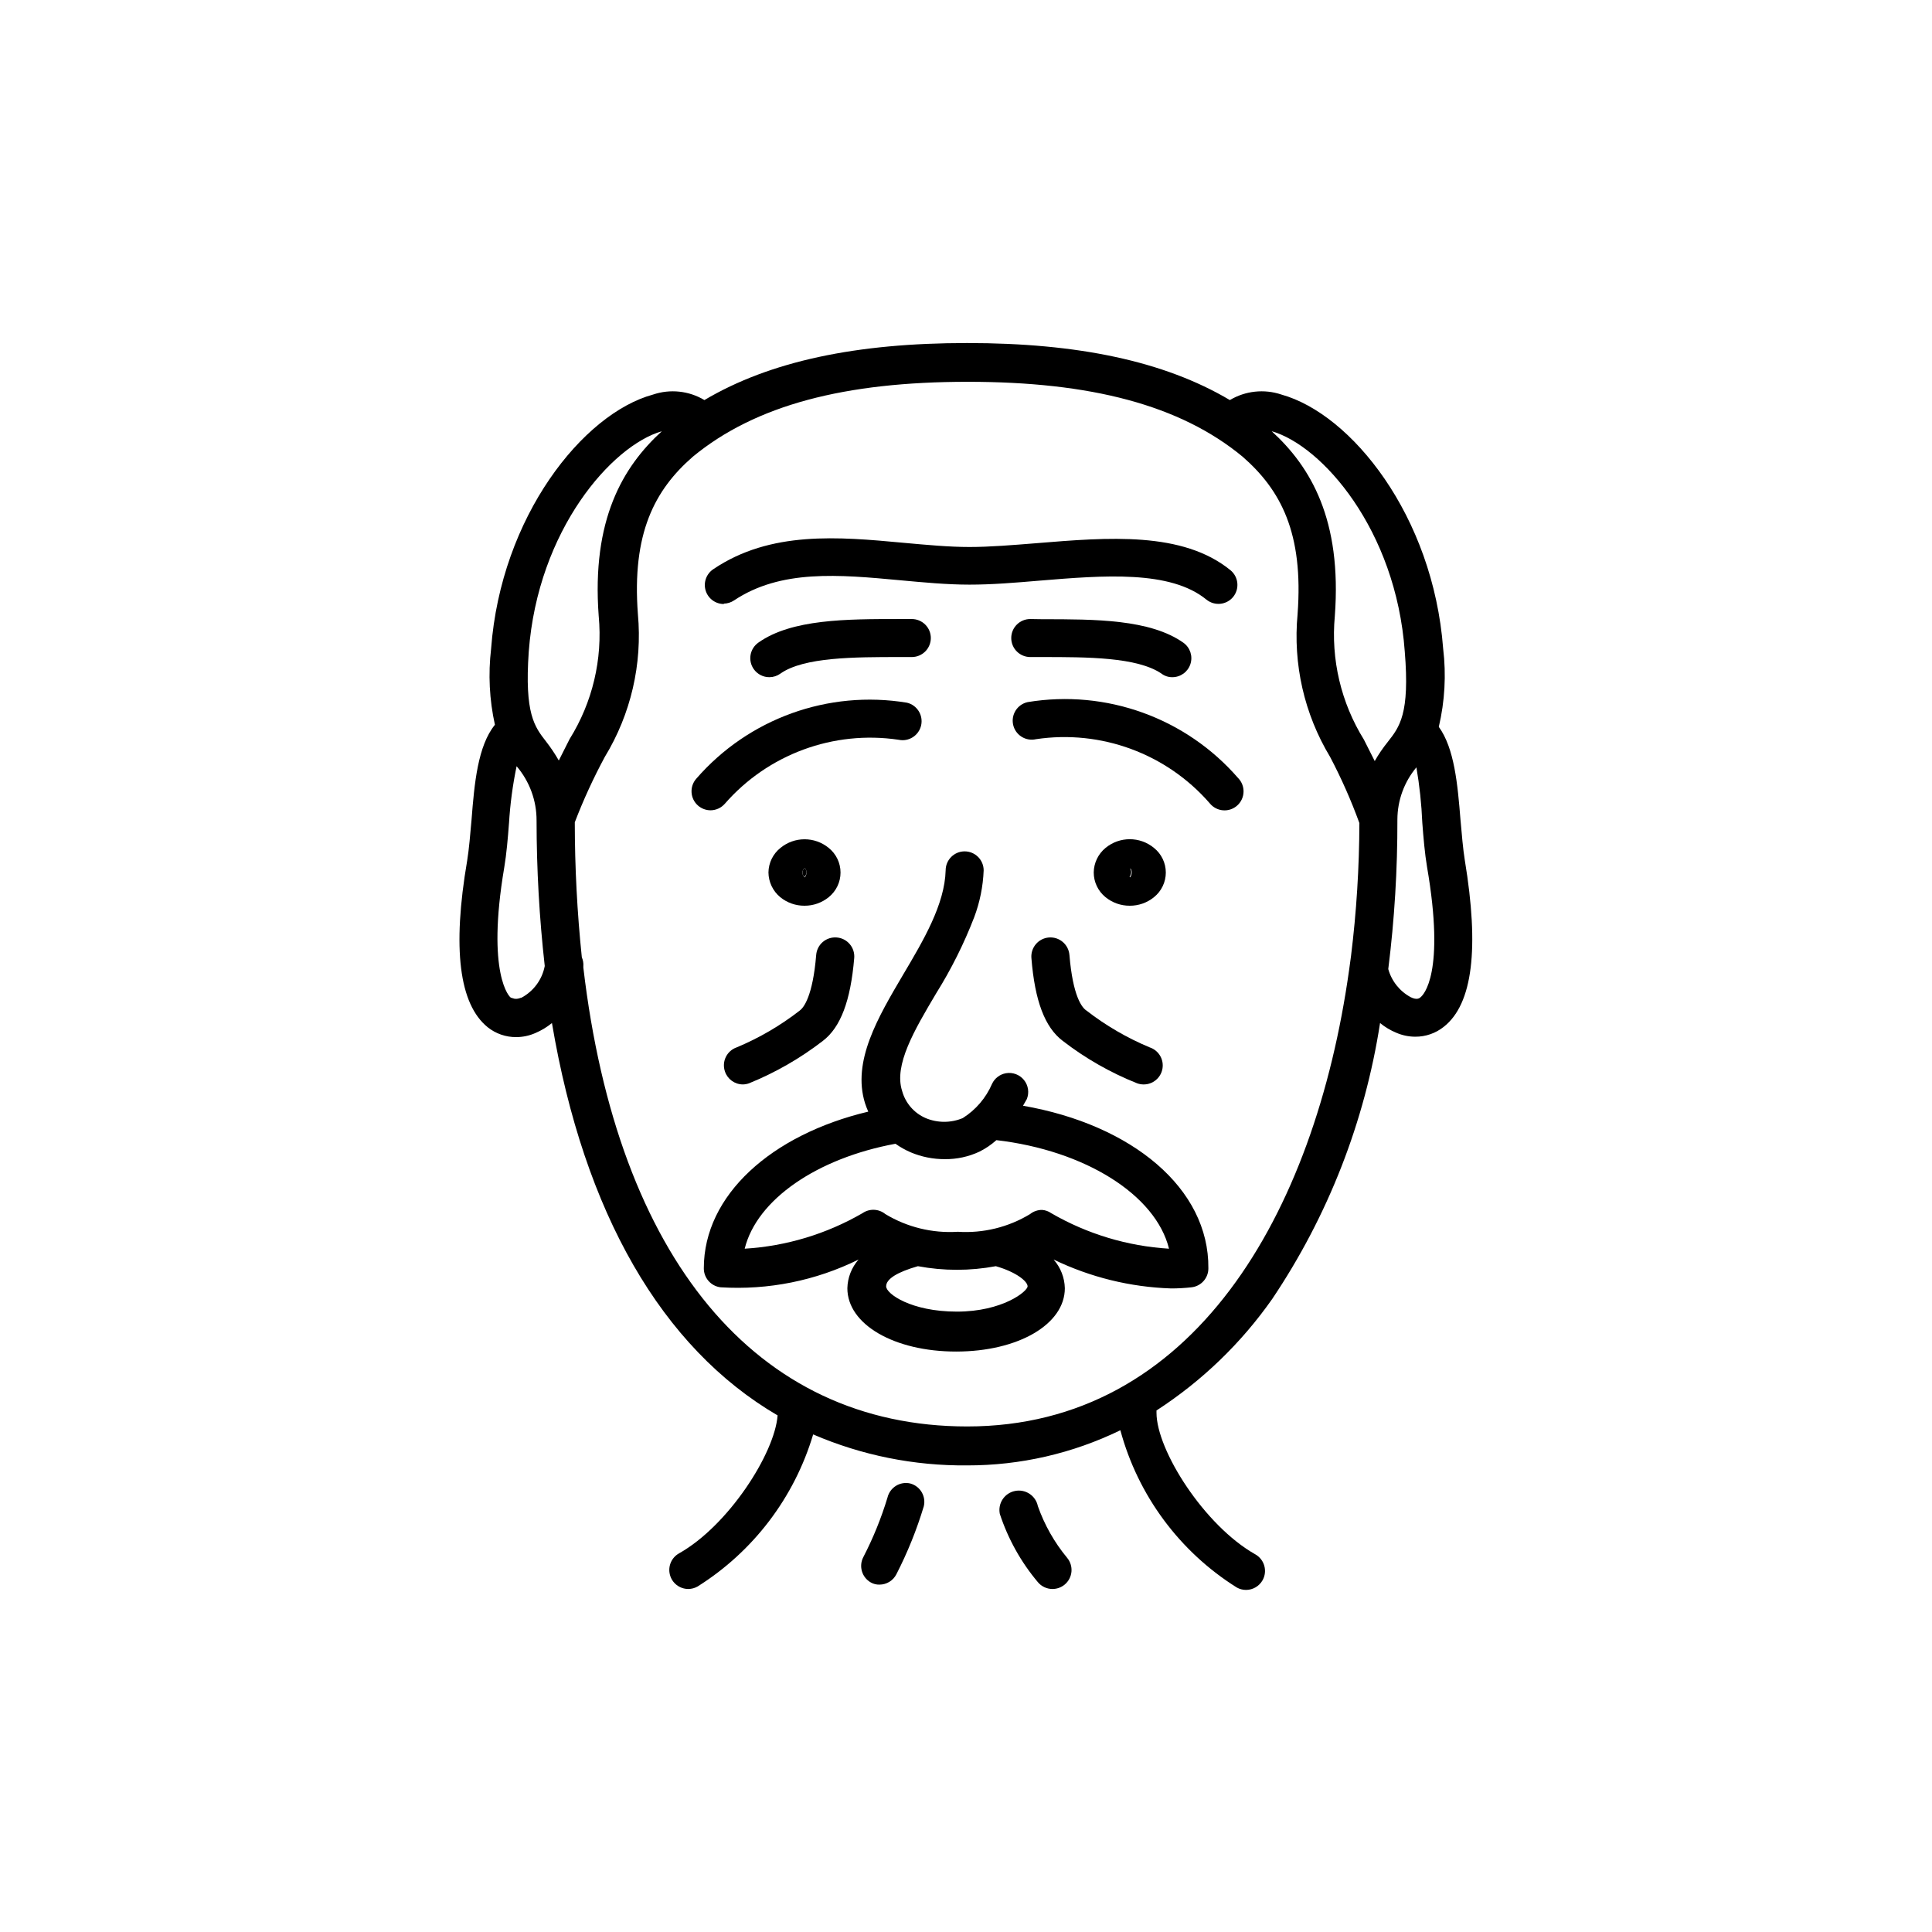
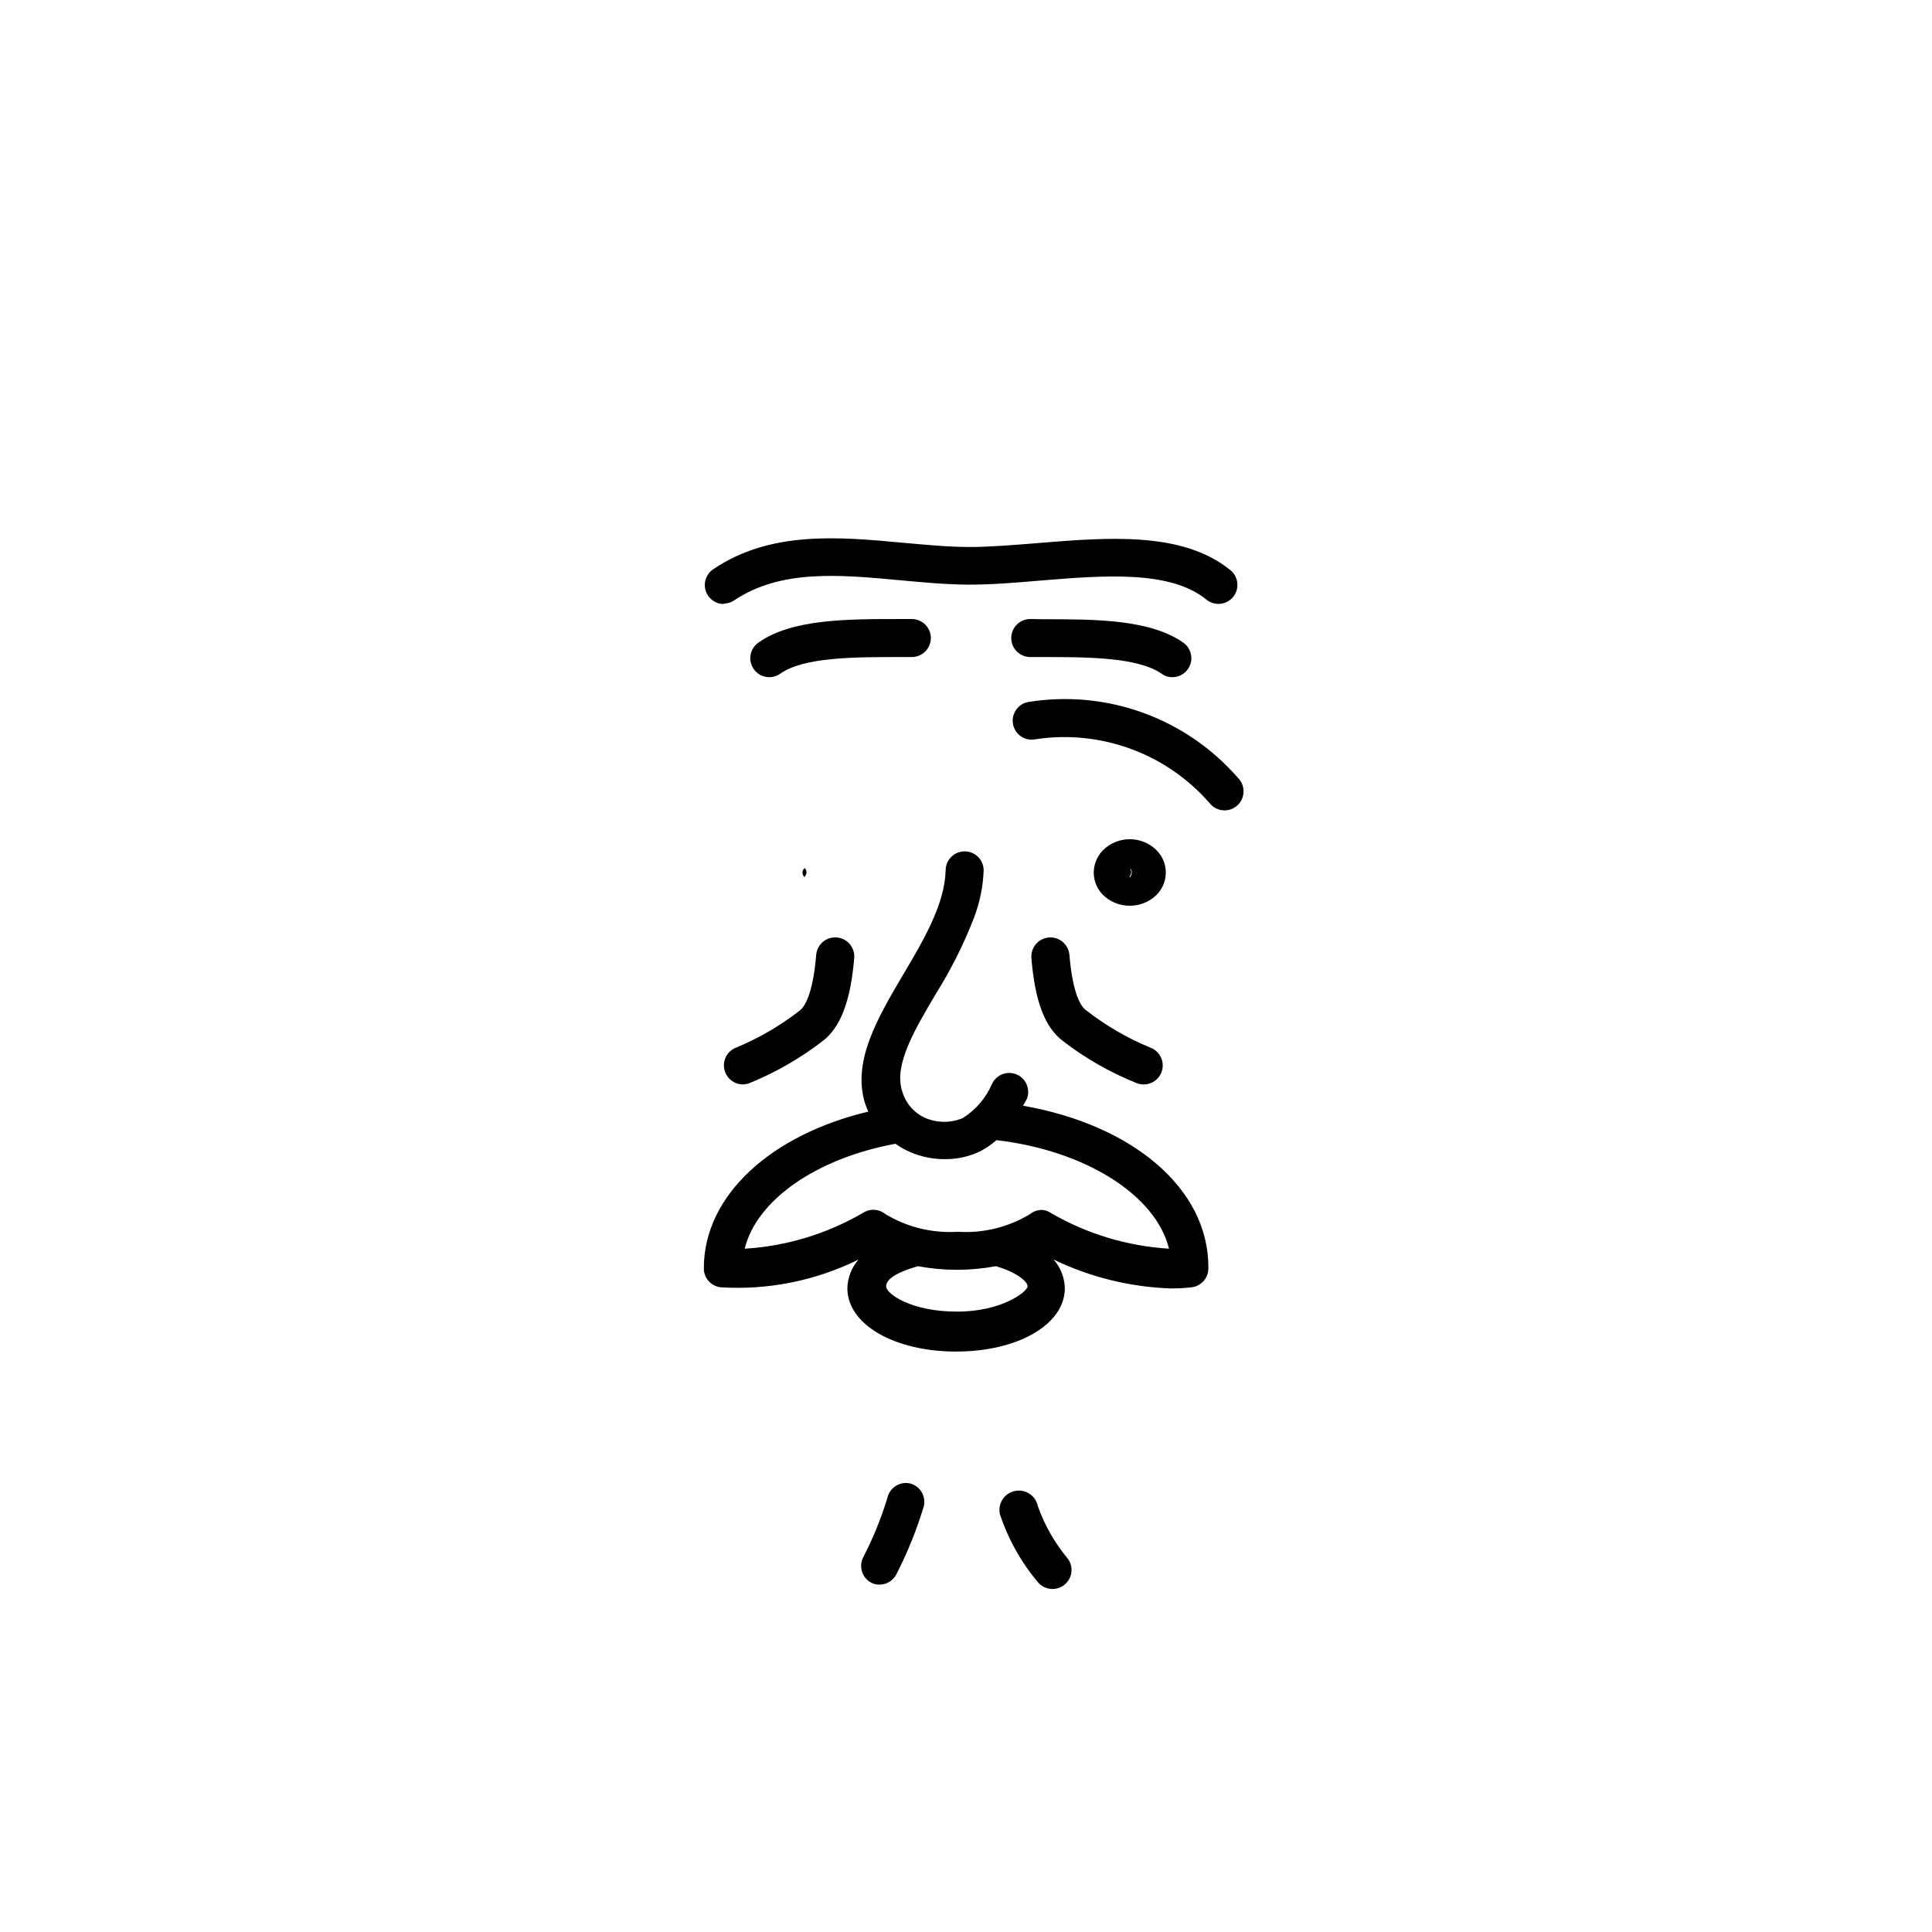
<svg xmlns="http://www.w3.org/2000/svg" fill="#000000" width="800px" height="800px" version="1.1" viewBox="144 144 512 512">
  <g>
-     <path d="m532.2 372.04c-0.504-3.125-0.805-6.902-1.16-10.832-0.754-9.371-1.613-18.895-5.742-24.586v0.004c1.594-6.781 1.988-13.793 1.156-20.707-2.672-35.266-24.336-62.219-42.875-67.359h0.004c-4.547-1.531-9.535-0.996-13.656 1.461-17.434-10.328-40.305-15.113-69.625-15.113-29.32 0-52.195 4.785-69.625 15.113-4.102-2.457-9.074-2.992-13.605-1.461-18.59 5.039-40.305 32.344-42.926 67.359h0.004c-0.797 6.727-0.457 13.539 1.008 20.152-4.535 5.594-5.441 15.469-6.195 25.191-0.352 3.93-0.656 7.707-1.16 10.832-3.981 23.227-2.117 38.039 5.441 44.133h-0.004c2.148 1.711 4.812 2.637 7.559 2.617 1.734-0.004 3.449-0.363 5.039-1.059 1.598-0.672 3.09-1.57 4.434-2.668 8.512 50.379 29.121 86.051 59.801 103.98-0.754 10.078-13.047 29.223-26.148 36.578-1.988 1.125-2.969 3.449-2.387 5.66 0.578 2.211 2.57 3.754 4.856 3.762 0.867-0.004 1.719-0.23 2.469-0.656 14.766-9.273 25.652-23.598 30.633-40.305 12.883 5.547 26.781 8.344 40.809 8.211 14.07 0.023 27.957-3.164 40.605-9.32 4.664 17.277 15.676 32.156 30.836 41.668 0.75 0.426 1.602 0.652 2.469 0.652 1.816-0.004 3.492-0.984 4.383-2.566 1.359-2.422 0.5-5.488-1.914-6.856-13.504-7.609-26.199-27.609-26.199-37.535v-0.605 0.004c12.035-7.793 22.453-17.832 30.684-29.574 14.77-21.977 24.523-46.934 28.562-73.102 1.293 1.062 2.738 1.93 4.285 2.57 1.59 0.691 3.305 1.051 5.035 1.055 2.746 0.02 5.414-0.906 7.559-2.617 7.707-6.047 9.422-20.859 5.594-44.086zm-20.453-31.387h-0.004c-1.277 1.586-2.422 3.269-3.426 5.039l-2.871-5.691c-6.062-9.77-8.77-21.25-7.707-32.699 1.914-25.594-6.398-39.598-16.727-49.02 13.301 3.777 32.949 26.098 35.266 58.391 1.359 16.527-1.359 19.953-4.535 23.98zm-227.62-23.98c2.418-32.293 22.066-54.613 35.266-58.391-10.328 9.422-18.641 23.426-16.727 49.02h0.004c1.055 11.398-1.652 22.832-7.711 32.547l-2.871 5.691c-1.004-1.754-2.133-3.438-3.375-5.035-3.023-3.879-5.742-7.305-4.586-23.832zm-2.066 91.742c-1.613 0.656-2.266 0-2.621 0-0.352 0-6.602-6.195-1.812-34.512 0.605-3.578 0.957-7.758 1.258-11.738l0.004 0.004c0.305-5.082 0.977-10.133 2.016-15.117 3.434 4.016 5.312 9.129 5.289 14.41 0.008 12.879 0.73 25.746 2.168 38.543-0.688 3.598-2.965 6.691-6.199 8.414zm118.25 113.61c-56.074 0-92.699-44.738-101.72-121.62v-0.301c0.066-0.824-0.07-1.656-0.402-2.418-1.234-11.883-1.855-23.82-1.863-35.77 2.277-5.941 4.938-11.73 7.957-17.332 6.906-11.344 9.98-24.609 8.766-37.836-1.613-21.41 4.434-32.898 14.559-41.715 16.625-13.703 40.305-19.852 72.852-19.852s56.277 6.144 72.852 19.852c10.078 8.816 16.172 20.152 14.559 41.715h0.004c-1.258 13.211 1.762 26.473 8.613 37.836 2.981 5.664 5.574 11.52 7.762 17.535-0.031 11.789-0.77 23.566-2.219 35.266l-0.504 3.68c-9.117 64.84-41.414 120.96-101.21 120.96zm120.16-113.76c-0.301 0.301-1.008 0.805-2.621 0-2.914-1.57-5.062-4.266-5.945-7.457 1.648-13.152 2.453-26.395 2.418-39.648 0.02-5.051 1.801-9.934 5.039-13.805 0.836 4.848 1.355 9.746 1.562 14.66 0.301 3.981 0.656 8.16 1.258 11.738 4.887 28.312-1.008 33.957-1.711 34.512z" />
    <path d="m357.73 375.26c0.027-0.449-0.137-0.891-0.453-1.211-0.402 0.27-0.633 0.73-0.605 1.211-0.004 0.441 0.18 0.859 0.504 1.16 0.305-0.316 0.5-0.723 0.555-1.16z" />
-     <path d="m363.62 381.76c1.977-1.59 3.129-3.988 3.129-6.527 0-2.535-1.152-4.934-3.129-6.523-3.719-3.055-9.082-3.055-12.797 0-1.977 1.582-3.144 3.969-3.176 6.5 0.027 2.535 1.168 4.934 3.125 6.551 1.82 1.484 4.102 2.285 6.449 2.266 2.328 0.008 4.59-0.793 6.398-2.266zm-6.953-6.5c-0.027-0.48 0.203-0.941 0.605-1.211 0.316 0.32 0.48 0.762 0.453 1.211-0.004 0.461-0.164 0.902-0.453 1.258-0.391-0.301-0.613-0.766-0.605-1.258z" />
    <path d="m443.32 376.42c0.27-0.367 0.43-0.805 0.457-1.262 0.008-0.457-0.176-0.895-0.504-1.207-0.371 0.289-0.574 0.738-0.555 1.207 0.02 0.484 0.238 0.941 0.602 1.262z" />
    <path d="m449.82 381.76c1.98-1.59 3.133-3.988 3.133-6.527 0-2.535-1.152-4.934-3.133-6.523-3.727-3.082-9.117-3.082-12.848 0-1.945 1.602-3.09 3.981-3.121 6.5-0.004 2.543 1.145 4.949 3.121 6.551 1.809 1.473 4.07 2.273 6.398 2.266 2.348 0.02 4.629-0.781 6.449-2.266zm-5.894-6.5c-0.027 0.453-0.184 0.891-0.453 1.258-0.285-0.316-0.449-0.73-0.453-1.156-0.02-0.469 0.188-0.918 0.555-1.211 0.25 0.312 0.379 0.707 0.352 1.109z" />
    <path d="m416.32 330.07c-2.707 0.602-4.422 3.281-3.828 5.996 0.289 1.312 1.09 2.453 2.227 3.172 1.133 0.719 2.512 0.957 3.82 0.656 17.242-2.578 34.605 3.824 46.047 16.977 0.867 1.078 2.137 1.754 3.512 1.867 1.379 0.117 2.742-0.34 3.773-1.262 1.031-0.918 1.641-2.223 1.68-3.606 0.043-1.379-0.484-2.719-1.457-3.699-13.84-15.93-34.953-23.539-55.773-20.102z" />
-     <path d="m336.07 357.02c11.453-13.137 28.809-19.535 46.047-16.977 2.711 0.594 5.394-1.121 5.996-3.832 0.594-2.695-1.09-5.367-3.781-5.992-20.844-3.426-41.973 4.199-55.82 20.152-1.832 2.086-1.629 5.266 0.453 7.102 0.918 0.809 2.102 1.258 3.324 1.262 1.449-0.004 2.824-0.629 3.781-1.715z" />
    <path d="m335.76 303.97c0.988-0.008 1.953-0.305 2.773-0.855 12.395-8.262 27.762-6.852 44.031-5.34 6.047 0.555 12.344 1.16 18.34 1.16s12.043-0.504 18.59-1.059c17.027-1.41 34.66-2.82 44.234 5.039v-0.004c2.148 1.738 5.293 1.426 7.055-0.703 0.848-1.035 1.254-2.367 1.121-3.699s-0.789-2.559-1.828-3.406c-12.695-10.328-32.395-8.715-51.387-7.152-6.348 0.504-12.344 1.008-17.785 1.008s-11.285-0.555-17.434-1.109c-17.281-1.613-35.266-3.223-50.383 6.953h0.004c-1.891 1.219-2.742 3.547-2.09 5.699 0.656 2.152 2.66 3.609 4.91 3.57z" />
    <path d="m385.64 308.05h-3.176c-14.105 0-28.668 0-37.484 6.246h0.004c-1.102 0.77-1.848 1.949-2.078 3.273-0.227 1.324 0.086 2.688 0.867 3.781 0.949 1.332 2.492 2.125 4.133 2.113 1.047-0.004 2.07-0.34 2.922-0.957 6.195-4.383 19.699-4.383 31.641-4.383h3.176-0.004c1.336 0 2.617-0.531 3.562-1.477 0.945-0.941 1.477-2.227 1.477-3.562 0-1.336-0.531-2.617-1.477-3.562-0.945-0.941-2.227-1.473-3.562-1.473z" />
    <path d="m417.03 308.05c-2.781 0-5.039 2.254-5.039 5.035 0 1.336 0.531 2.621 1.477 3.562 0.945 0.945 2.227 1.477 3.562 1.477h3.125c11.891 0 25.191 0 31.641 4.383h-0.004c0.824 0.629 1.836 0.965 2.871 0.957 2.188 0.008 4.133-1.395 4.809-3.477 0.68-2.078-0.062-4.359-1.836-5.641-8.816-6.246-23.375-6.246-37.434-6.246z" />
    <path d="m336.12 427.96c0.684 2.035 2.586 3.41 4.734 3.426 0.566-0.008 1.129-0.109 1.664-0.305 6.992-2.84 13.57-6.621 19.547-11.234 4.684-3.578 7.356-10.578 8.312-21.965 0.109-1.336-0.316-2.664-1.188-3.684-0.867-1.023-2.109-1.656-3.449-1.758-1.336-0.109-2.664 0.316-3.684 1.184-1.023 0.871-1.652 2.113-1.758 3.453-0.906 10.984-3.324 13.957-4.332 14.711-5.117 3.984-10.742 7.273-16.727 9.773-2.629 0.906-4.023 3.769-3.121 6.398z" />
    <path d="m427.41 397.08c-0.223-2.785-2.66-4.859-5.441-4.637s-4.859 2.66-4.637 5.441c0.906 11.387 3.578 18.391 8.312 21.965 6.016 4.644 12.645 8.426 19.699 11.234 0.535 0.195 1.098 0.297 1.664 0.305 2.492 0.043 4.644-1.738 5.059-4.199 0.418-2.457-1.027-4.848-3.394-5.625-6-2.504-11.645-5.789-16.777-9.773-1.16-0.758-3.578-3.731-4.484-14.711z" />
    <path d="m415.11 437.03 1.008-1.762c0.688-1.699 0.398-3.633-0.754-5.059-1.152-1.422-2.984-2.109-4.789-1.793-1.609 0.285-2.984 1.34-3.676 2.82-1.613 3.738-4.316 6.898-7.762 9.07-3.141 1.316-6.68 1.316-9.824 0-3.07-1.328-5.367-3.977-6.246-7.207-2.215-6.852 3.223-16.07 9.02-25.844 3.988-6.383 7.363-13.133 10.074-20.152 1.504-3.988 2.356-8.188 2.519-12.445 0-1.336-0.531-2.617-1.477-3.562-0.945-0.945-2.227-1.477-3.562-1.477-2.781 0-5.035 2.258-5.035 5.039-0.25 9.02-5.844 18.488-11.285 27.66-6.648 11.285-13.551 22.922-10.078 34.059 0.246 0.754 0.531 1.492 0.855 2.215-25.645 6.098-43.578 22.117-43.578 41.516-0.02 2.562 1.891 4.731 4.434 5.035 12.625 0.789 25.238-1.746 36.578-7.356-1.855 2.109-2.91 4.801-2.973 7.609 0 9.574 12.395 16.777 28.816 16.777 16.426 0 28.816-7.203 28.816-16.777-0.062-2.809-1.117-5.5-2.973-7.609 9.73 4.699 20.336 7.309 31.137 7.66 1.816 0 3.633-0.102 5.441-0.305 2.543-0.305 4.453-2.473 4.434-5.035 0.203-21.16-20.203-38.039-49.121-43.078zm-17.531 54.562c-12.141 0-18.742-4.734-18.742-6.699s2.973-3.777 8.414-5.34c6.824 1.277 13.828 1.277 20.656 0 5.441 1.562 8.414 4.031 8.414 5.34-0.004 1.309-6.602 6.699-18.742 6.699zm22.57-26.953c-1.156-0.004-2.277 0.387-3.176 1.109-5.75 3.488-12.434 5.121-19.145 4.684-6.727 0.43-13.422-1.203-19.195-4.684-1.734-1.422-4.199-1.523-6.047-0.254-9.539 5.527-20.23 8.754-31.234 9.422 3.223-13.047 19.195-23.98 39.953-27.809 1.258 0.895 2.609 1.652 4.027 2.266 2.871 1.211 5.957 1.828 9.07 1.816 3.148 0.031 6.262-0.641 9.117-1.969 1.645-0.816 3.168-1.848 4.535-3.07 23.426 2.719 42.219 14.461 45.746 28.766-11.004-0.668-21.695-3.894-31.234-9.422-0.715-0.5-1.551-0.797-2.418-0.855z" />
    <path d="m385.24 537.14c-2.699-0.633-5.398 1.035-6.047 3.727-1.645 5.441-3.785 10.719-6.398 15.77-1.273 2.426-0.379 5.422 2.016 6.75 0.691 0.387 1.477 0.578 2.266 0.555 1.898-0.004 3.633-1.074 4.484-2.769 2.957-5.766 5.387-11.785 7.254-17.988 0.641-2.648-0.941-5.328-3.574-6.043z" />
    <path d="m419.04 543.13c-0.57-2.781-3.289-4.574-6.07-4.004-2.785 0.57-4.578 3.289-4.008 6.07 2.176 6.617 5.594 12.758 10.078 18.086 0.957 1.152 2.379 1.816 3.879 1.816 1.176 0 2.316-0.41 3.223-1.16 1.031-0.855 1.68-2.082 1.805-3.414 0.121-1.336-0.293-2.66-1.148-3.688-3.375-4.078-6-8.715-7.758-13.707z" />
  </g>
</svg>